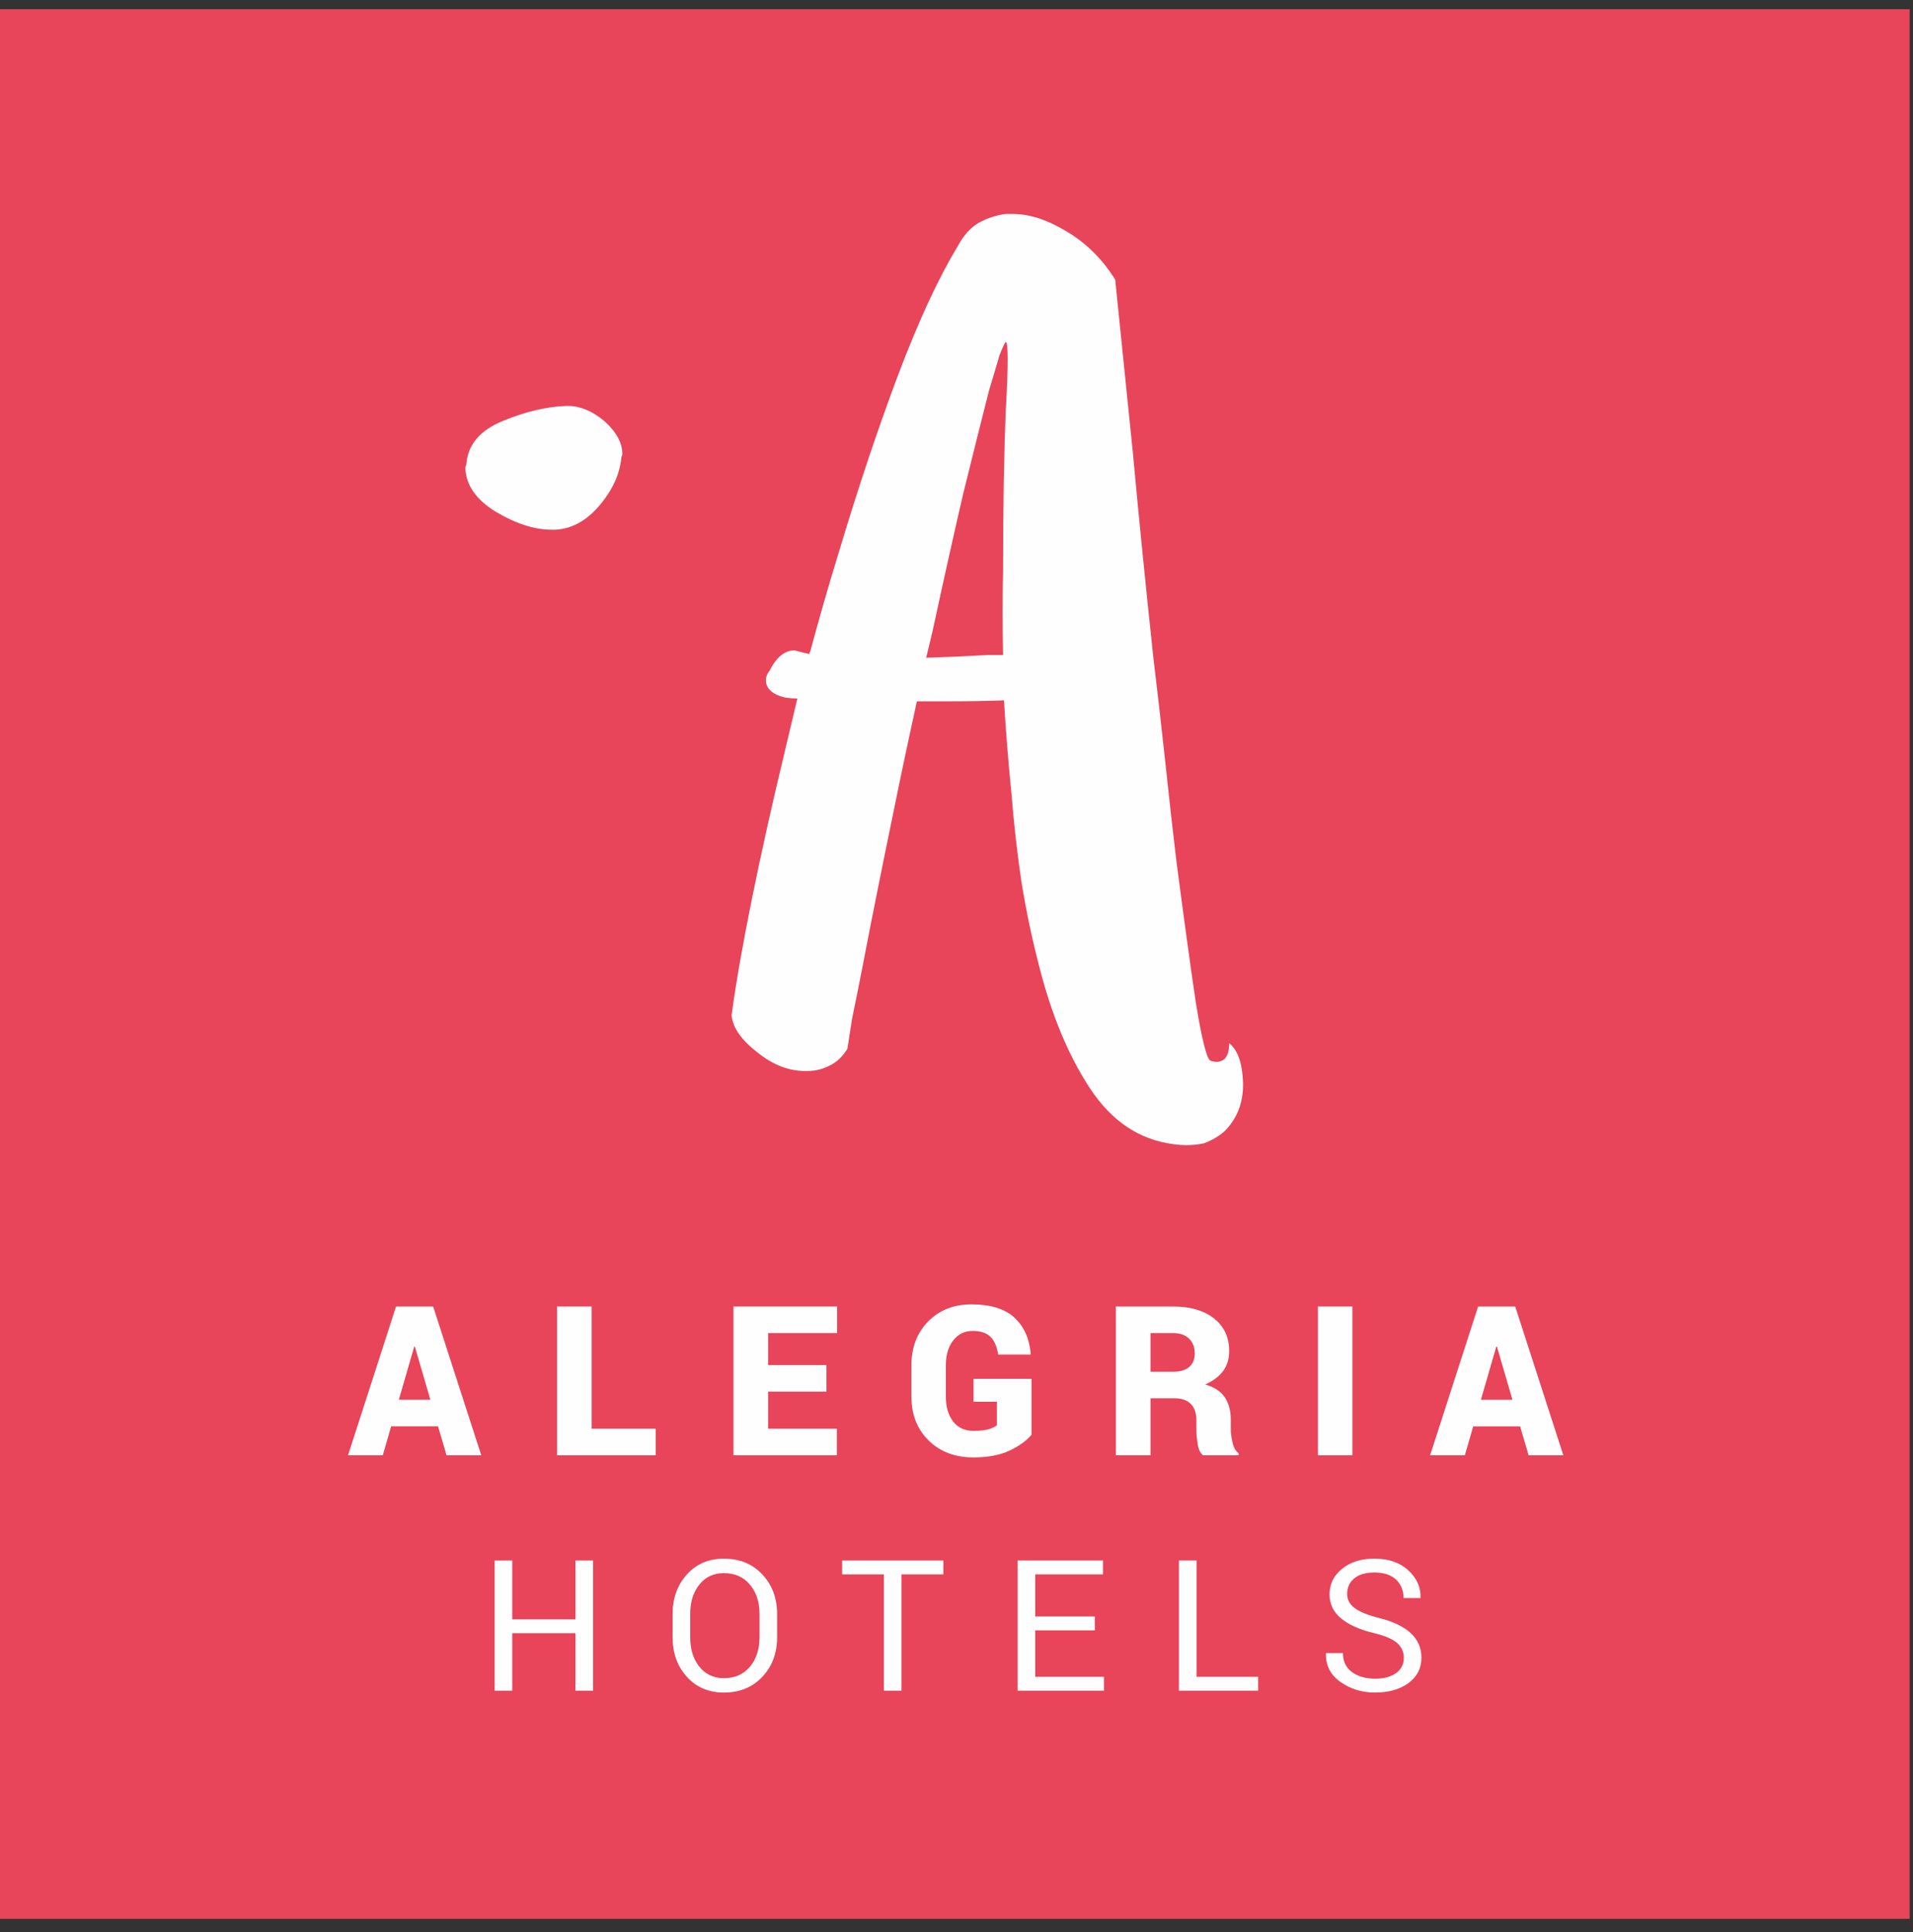
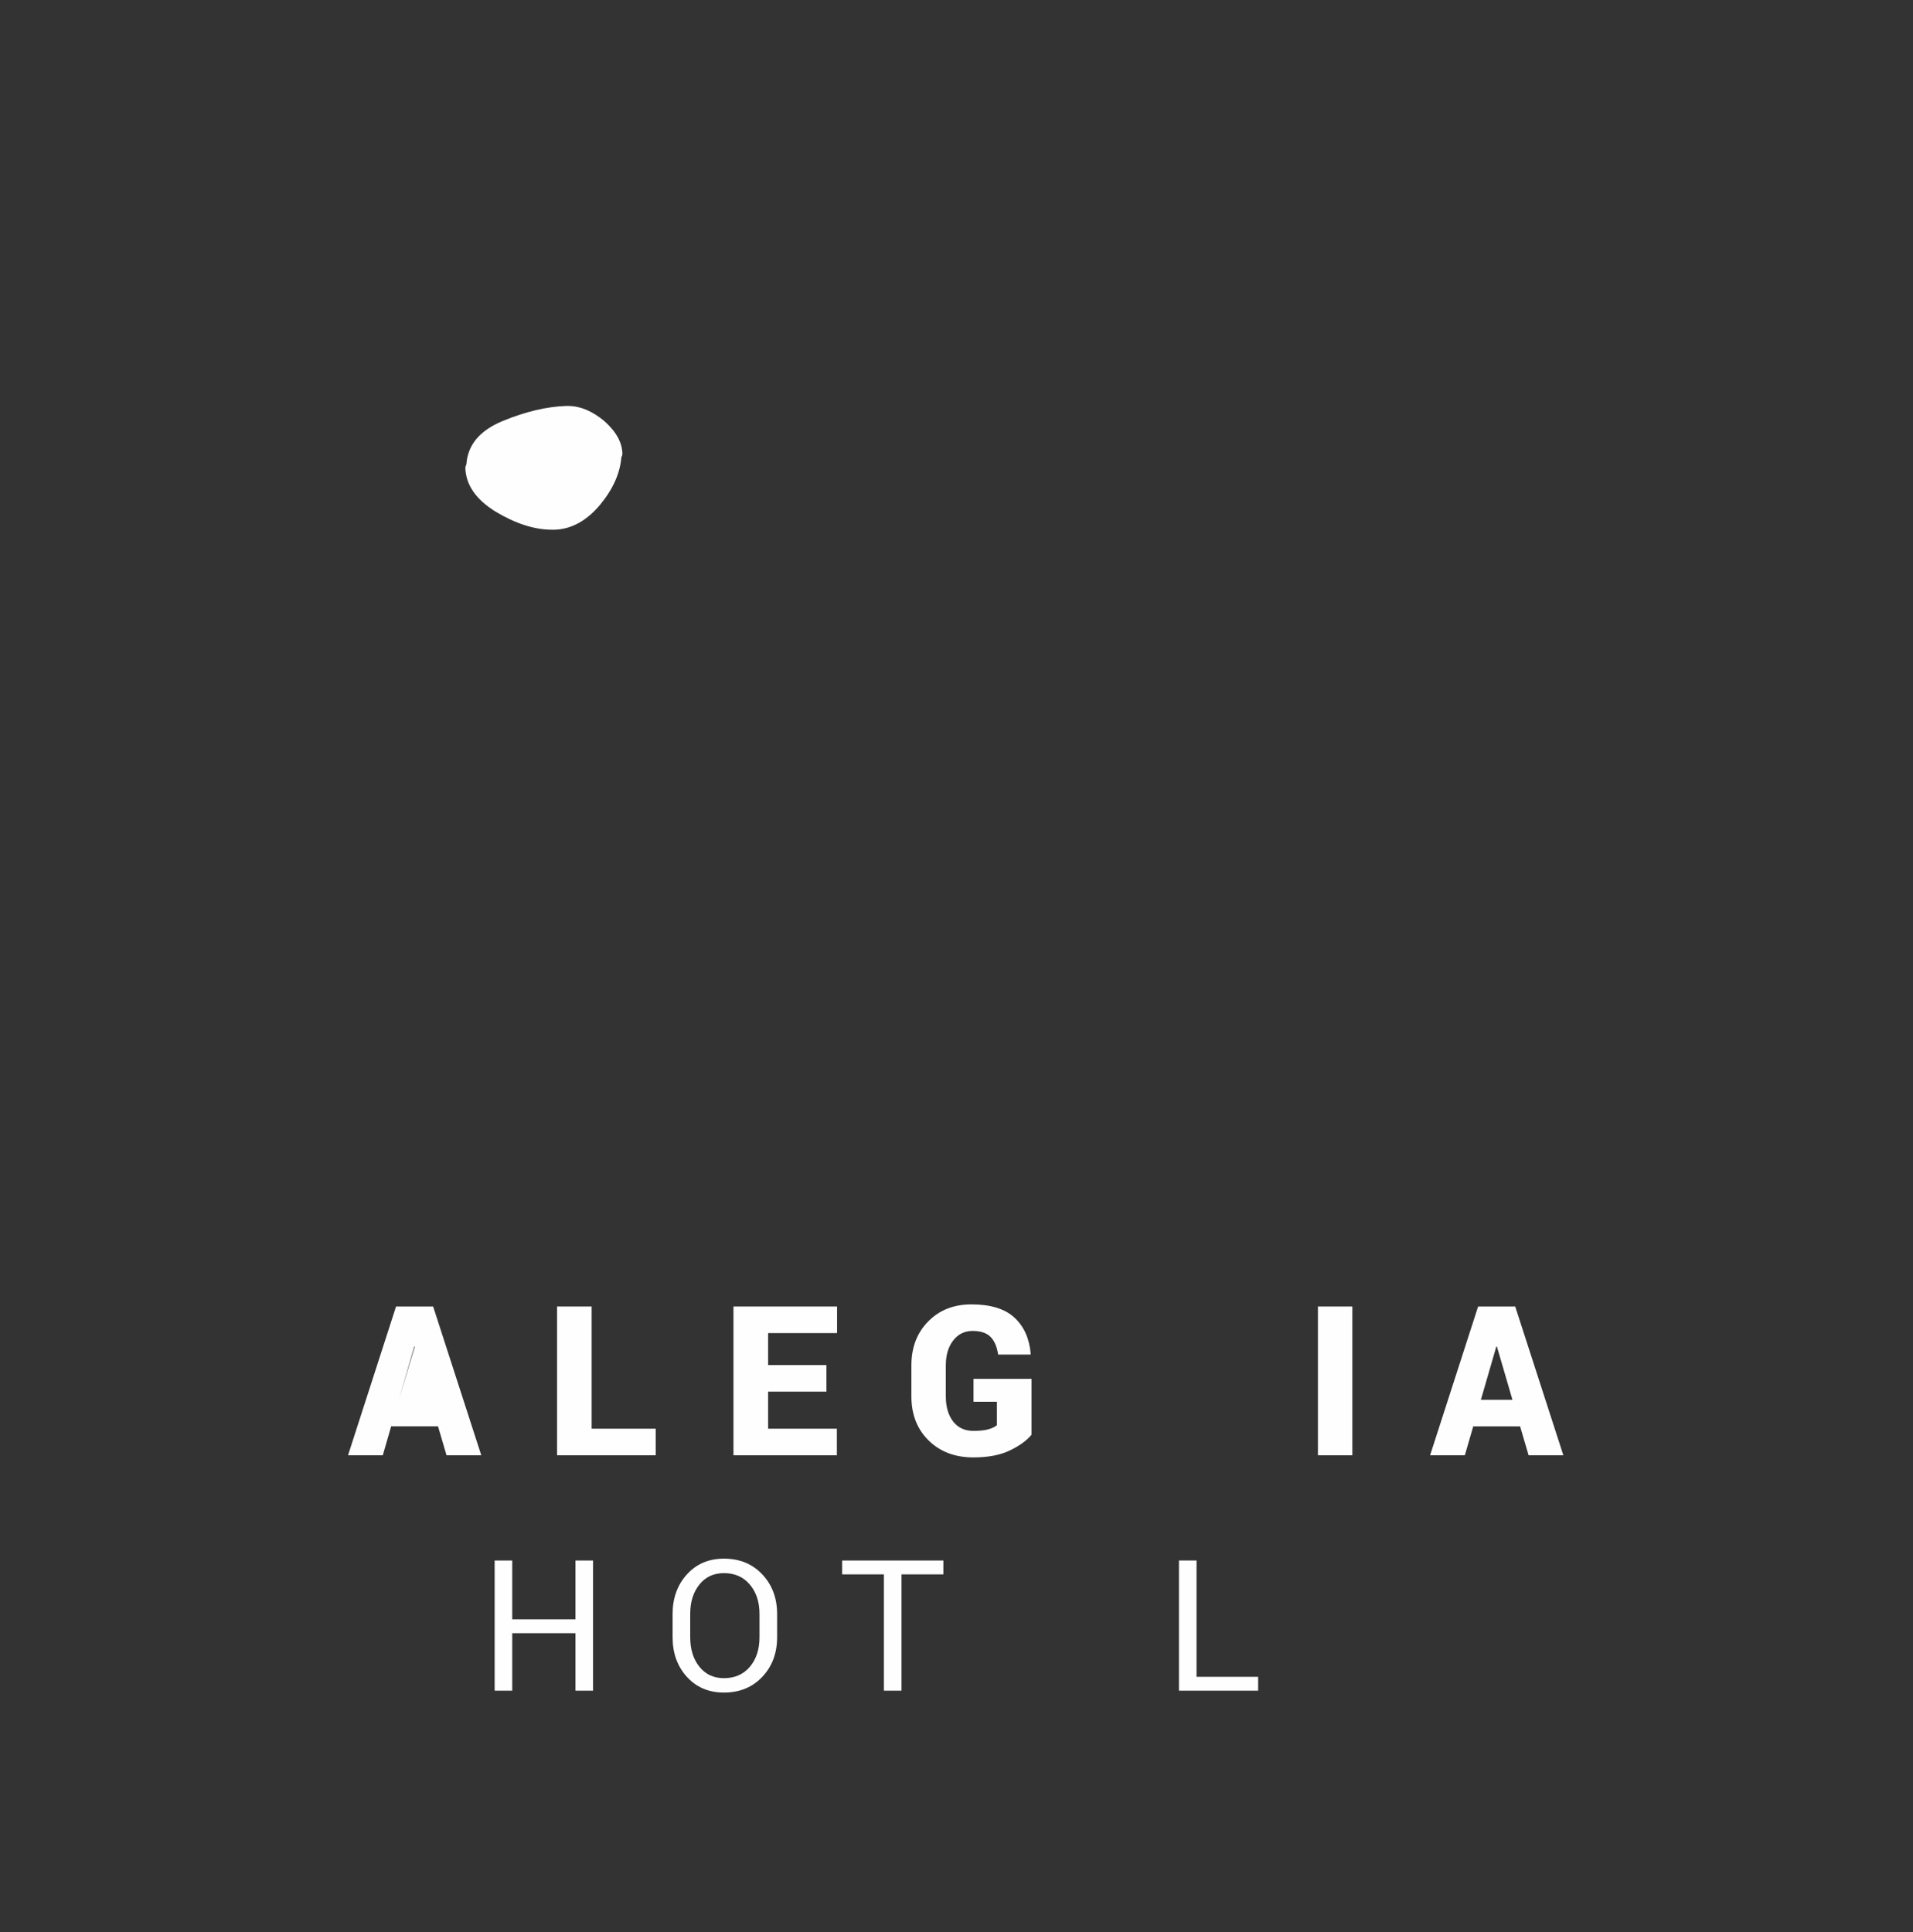
<svg xmlns="http://www.w3.org/2000/svg" xmlns:xlink="http://www.w3.org/1999/xlink" width="100px" height="101px" viewBox="0 0 100 101" version="1.1">
  <rect x="0" y="0" width="100" height="101" fill="#333333" stroke="none" />
  <title>Group 21</title>
  <desc>Created with Sketch.</desc>
  <defs>
    <polygon id="path-1" points="0 100 99.826 100 99.826 0.173 0 0.173" />
  </defs>
  <g id="Page-1" stroke="none" stroke-width="1" fill="none" fill-rule="evenodd">
    <g id="Group-21">
-       <polygon id="Fill-1" fill="#E8445A" points="0 100.31 99.826 100.31 99.826 0.483 0 0.483" />
-       <path d="M20.848,73.177 L22.498,73.177 L21.686,70.395 L21.654,70.395 L20.848,73.177 Z M22.898,74.566 L20.447,74.566 L20.01,76.078 L18.193,76.078 L20.703,68.301 L22.642,68.301 L25.158,76.078 L23.342,76.078 L22.898,74.566 Z" id="Fill-2" fill="#FEFEFE" />
+       <path d="M20.848,73.177 L21.686,70.395 L21.654,70.395 L20.848,73.177 Z M22.898,74.566 L20.447,74.566 L20.01,76.078 L18.193,76.078 L20.703,68.301 L22.642,68.301 L25.158,76.078 L23.342,76.078 L22.898,74.566 Z" id="Fill-2" fill="#FEFEFE" />
      <polygon id="Fill-3" fill="#FEFEFE" points="30.928 74.689 34.277 74.689 34.277 76.078 29.118 76.078 29.118 68.301 30.928 68.301" />
      <polygon id="Fill-4" fill="#FEFEFE" points="43.202 72.75 40.152 72.75 40.152 74.689 43.746 74.689 43.746 76.078 38.341 76.078 38.341 68.301 43.757 68.301 43.757 69.69 40.152 69.69 40.152 71.362 43.202 71.362" />
      <g id="Group-20" transform="translate(0, 0.31)">
        <path d="M53.923,74.694 C53.66,75.008 53.277,75.284 52.775,75.523 C52.273,75.761 51.642,75.88 50.884,75.88 C49.923,75.88 49.142,75.585 48.542,74.994 C47.942,74.403 47.642,73.636 47.642,72.692 L47.642,71.068 C47.642,70.132 47.935,69.366 48.521,68.771 C49.106,68.177 49.86,67.88 50.782,67.88 C51.783,67.88 52.533,68.111 53.031,68.574 C53.53,69.037 53.812,69.669 53.88,70.47 L53.87,70.502 L52.177,70.502 C52.116,70.093 51.983,69.784 51.779,69.578 C51.574,69.371 51.261,69.268 50.841,69.268 C50.421,69.268 50.083,69.435 49.827,69.767 C49.57,70.1 49.442,70.531 49.442,71.057 L49.442,72.692 C49.442,73.233 49.568,73.668 49.821,73.998 C50.074,74.327 50.428,74.492 50.884,74.492 C51.215,74.492 51.475,74.465 51.664,74.411 C51.852,74.358 52.002,74.287 52.112,74.198 L52.112,72.97 L50.89,72.97 L50.89,71.773 L53.923,71.773 L53.923,74.694 Z" id="Fill-5" fill="#FEFEFE" />
-         <path d="M60.142,71.399 L61.333,71.399 C61.696,71.399 61.974,71.317 62.166,71.151 C62.358,70.986 62.454,70.747 62.454,70.438 C62.454,70.121 62.355,69.865 62.158,69.672 C61.961,69.477 61.682,69.38 61.322,69.38 L60.142,69.38 L60.142,71.399 Z M60.142,72.788 L60.142,75.768 L58.331,75.768 L58.331,67.991 L61.322,67.991 C62.223,67.991 62.937,68.2 63.464,68.617 C63.991,69.033 64.254,69.603 64.254,70.325 C64.254,70.728 64.149,71.073 63.937,71.362 C63.724,71.65 63.412,71.885 62.999,72.067 C63.476,72.202 63.819,72.427 64.027,72.742 C64.236,73.058 64.339,73.45 64.339,73.92 L64.339,74.411 C64.339,74.615 64.37,74.846 64.431,75.106 C64.491,75.366 64.596,75.551 64.746,75.661 L64.746,75.768 L62.887,75.768 C62.745,75.658 62.651,75.462 62.607,75.181 C62.562,74.899 62.54,74.639 62.54,74.401 L62.54,73.931 C62.54,73.561 62.442,73.277 62.246,73.081 C62.05,72.886 61.763,72.788 61.386,72.788 L60.142,72.788 Z" id="Fill-7" fill="#FEFEFE" />
        <mask id="mask-2" fill="white">
          <use xlink:href="#path-1" />
        </mask>
        <g id="Clip-10" />
        <polygon id="Fill-9" fill="#FEFEFE" mask="url(#mask-2)" points="68.893 75.768 70.693 75.768 70.693 67.991 68.893 67.991" />
        <path d="M77.411,72.868 L79.062,72.868 L78.25,70.085 L78.218,70.085 L77.411,72.868 Z M79.462,74.257 L77.011,74.257 L76.573,75.768 L74.757,75.768 L77.267,67.991 L79.206,67.991 L81.722,75.768 L79.906,75.768 L79.462,74.257 Z" id="Fill-11" fill="#FEFEFE" mask="url(#mask-2)" />
        <polygon id="Fill-12" fill="#FEFEFE" mask="url(#mask-2)" points="31.002 88.074 30.081 88.074 30.081 85.069 26.777 85.069 26.777 88.074 25.857 88.074 25.857 81.27 26.777 81.27 26.777 84.345 30.081 84.345 30.081 81.27 31.002 81.27" />
        <path d="M39.702,84.06 C39.702,83.437 39.534,82.926 39.197,82.527 C38.861,82.128 38.409,81.929 37.842,81.929 C37.306,81.929 36.878,82.128 36.559,82.527 C36.24,82.926 36.08,83.437 36.08,84.06 L36.08,85.279 C36.08,85.909 36.24,86.423 36.559,86.822 C36.878,87.221 37.306,87.42 37.842,87.42 C38.412,87.42 38.865,87.221 39.2,86.824 C39.534,86.427 39.702,85.912 39.702,85.279 L39.702,84.06 Z M40.623,85.279 C40.623,86.111 40.365,86.802 39.849,87.35 C39.333,87.898 38.665,88.173 37.842,88.173 C37.048,88.173 36.402,87.898 35.905,87.35 C35.408,86.802 35.159,86.111 35.159,85.279 L35.159,84.069 C35.159,83.241 35.408,82.55 35.905,81.999 C36.402,81.447 37.048,81.172 37.842,81.172 C38.665,81.172 39.333,81.447 39.849,81.997 C40.365,82.547 40.623,83.237 40.623,84.069 L40.623,85.279 Z" id="Fill-13" fill="#FEFEFE" mask="url(#mask-2)" />
        <polygon id="Fill-14" fill="#FEFEFE" mask="url(#mask-2)" points="49.313 81.994 47.126 81.994 47.126 88.074 46.205 88.074 46.205 81.994 44.022 81.994 44.022 81.27 49.313 81.27" />
-         <polygon id="Fill-15" fill="#FEFEFE" mask="url(#mask-2)" points="57.231 84.92 54.115 84.92 54.115 87.35 57.708 87.35 57.708 88.074 53.194 88.074 53.194 81.269 57.657 81.269 57.657 81.994 54.115 81.994 54.115 84.195 57.231 84.195" />
        <polygon id="Fill-16" fill="#FEFEFE" mask="url(#mask-2)" points="62.548 87.35 65.768 87.35 65.768 88.074 61.628 88.074 61.628 81.269 62.548 81.269" />
-         <path d="M73.383,86.361 C73.383,86.051 73.267,85.792 73.033,85.583 C72.799,85.373 72.385,85.198 71.79,85.056 C71.07,84.883 70.509,84.63 70.105,84.297 C69.701,83.962 69.5,83.542 69.5,83.036 C69.5,82.505 69.717,82.062 70.152,81.706 C70.586,81.35 71.15,81.171 71.841,81.171 C72.586,81.171 73.178,81.376 73.619,81.784 C74.06,82.192 74.273,82.666 74.257,83.205 L74.248,83.232 L73.369,83.232 C73.369,82.834 73.238,82.511 72.974,82.265 C72.711,82.019 72.333,81.896 71.841,81.896 C71.383,81.896 71.032,82 70.787,82.207 C70.542,82.414 70.42,82.685 70.42,83.017 C70.42,83.314 70.553,83.56 70.817,83.758 C71.082,83.956 71.512,84.13 72.107,84.279 C72.824,84.457 73.369,84.719 73.743,85.064 C74.117,85.41 74.304,85.839 74.304,86.35 C74.304,86.898 74.08,87.339 73.631,87.672 C73.182,88.006 72.596,88.172 71.874,88.172 C71.195,88.172 70.594,87.988 70.072,87.619 C69.55,87.25 69.297,86.756 69.312,86.14 L69.322,86.111 L70.201,86.111 C70.201,86.548 70.361,86.879 70.682,87.107 C71.003,87.335 71.4,87.448 71.874,87.448 C72.338,87.448 72.706,87.351 72.977,87.156 C73.248,86.96 73.383,86.695 73.383,86.361" id="Fill-17" fill="#FEFEFE" mask="url(#mask-2)" />
-         <path d="M52.434,29.571 C52.434,26.213 52.482,23.389 52.579,21.095 C52.707,18.803 52.707,17.624 52.579,17.56 C52.514,17.624 52.402,17.866 52.24,18.286 C52.112,18.737 51.934,19.334 51.707,20.077 C51.352,21.468 50.901,23.274 50.35,25.502 C49.834,27.731 49.301,30.123 48.752,32.671 L48.415,34.076 C49.447,34.044 50.529,33.996 51.659,33.931 L52.434,33.931 C52.402,32.412 52.402,30.961 52.434,29.571 M41.051,36.16 C40.374,35.998 40.035,35.69 40.035,35.239 C40.035,35.077 40.099,34.916 40.228,34.754 C40.584,34.044 41.019,33.689 41.537,33.689 C41.761,33.754 42.02,33.817 42.311,33.883 C42.311,33.817 42.327,33.77 42.359,33.737 C42.844,31.929 43.359,30.137 43.909,28.36 C44.879,25.131 45.895,22.096 46.961,19.255 C48.026,16.446 49.06,14.217 50.061,12.57 C50.35,12.021 50.706,11.618 51.127,11.359 C51.578,11.101 52.063,10.94 52.579,10.874 L52.919,10.874 C53.791,10.874 54.71,11.164 55.68,11.746 C56.746,12.36 57.618,13.216 58.296,14.312 C58.553,16.8 58.859,19.804 59.216,23.323 C59.537,26.811 59.894,30.363 60.281,33.978 C60.506,35.852 60.717,37.694 60.912,39.502 C61.104,41.343 61.299,43.069 61.492,44.684 C61.88,47.656 62.219,50.126 62.509,52.096 C62.832,54.066 63.09,55.082 63.284,55.146 C63.575,55.244 63.817,55.211 64.011,55.051 C64.172,54.888 64.254,54.614 64.254,54.226 C64.705,54.582 64.947,55.276 64.979,56.309 L64.979,56.406 C64.979,57.376 64.656,58.181 64.011,58.829 C63.72,59.086 63.364,59.295 62.945,59.457 C62.654,59.522 62.347,59.554 62.025,59.554 C61.798,59.554 61.573,59.537 61.347,59.506 C59.571,59.279 58.117,58.311 56.987,56.6 C55.856,54.888 54.968,52.757 54.323,50.206 C53.968,48.849 53.661,47.397 53.402,45.846 C53.177,44.329 52.999,42.764 52.87,41.147 C52.707,39.534 52.579,37.918 52.482,36.304 C51.546,36.337 50.61,36.353 49.672,36.353 L47.93,36.353 C47.51,38.258 47.106,40.164 46.719,42.068 C46.073,45.201 45.539,47.866 45.12,50.061 C44.893,51.224 44.7,52.192 44.538,52.967 C44.409,53.775 44.329,54.291 44.297,54.517 C44.037,54.936 43.732,55.226 43.377,55.389 C43.02,55.582 42.633,55.679 42.214,55.679 C41.31,55.71 40.438,55.389 39.598,54.711 C38.758,54.066 38.307,53.419 38.243,52.773 C38.467,51.094 38.823,49.061 39.307,46.671 C39.792,44.28 40.356,41.745 41.003,39.064 C41.228,38.129 41.454,37.176 41.681,36.207 C41.487,36.207 41.277,36.191 41.051,36.16" id="Fill-18" fill="#FEFEFE" mask="url(#mask-2)" />
        <path d="M29.009,27.382 L28.852,27.382 C27.94,27.382 26.957,27.067 25.904,26.436 C24.887,25.807 24.361,25.05 24.326,24.172 C24.326,24.104 24.345,24.034 24.38,23.963 C24.449,22.945 25.081,22.194 26.273,21.701 C27.467,21.209 28.571,20.947 29.589,20.912 L29.693,20.912 C30.324,20.912 30.957,21.174 31.589,21.701 C32.217,22.261 32.534,22.841 32.534,23.436 C32.534,23.472 32.516,23.523 32.482,23.594 C32.411,24.437 32.043,25.26 31.378,26.068 C30.675,26.91 29.886,27.347 29.009,27.382" id="Fill-19" fill="#FEFEFE" mask="url(#mask-2)" />
      </g>
    </g>
  </g>
</svg>